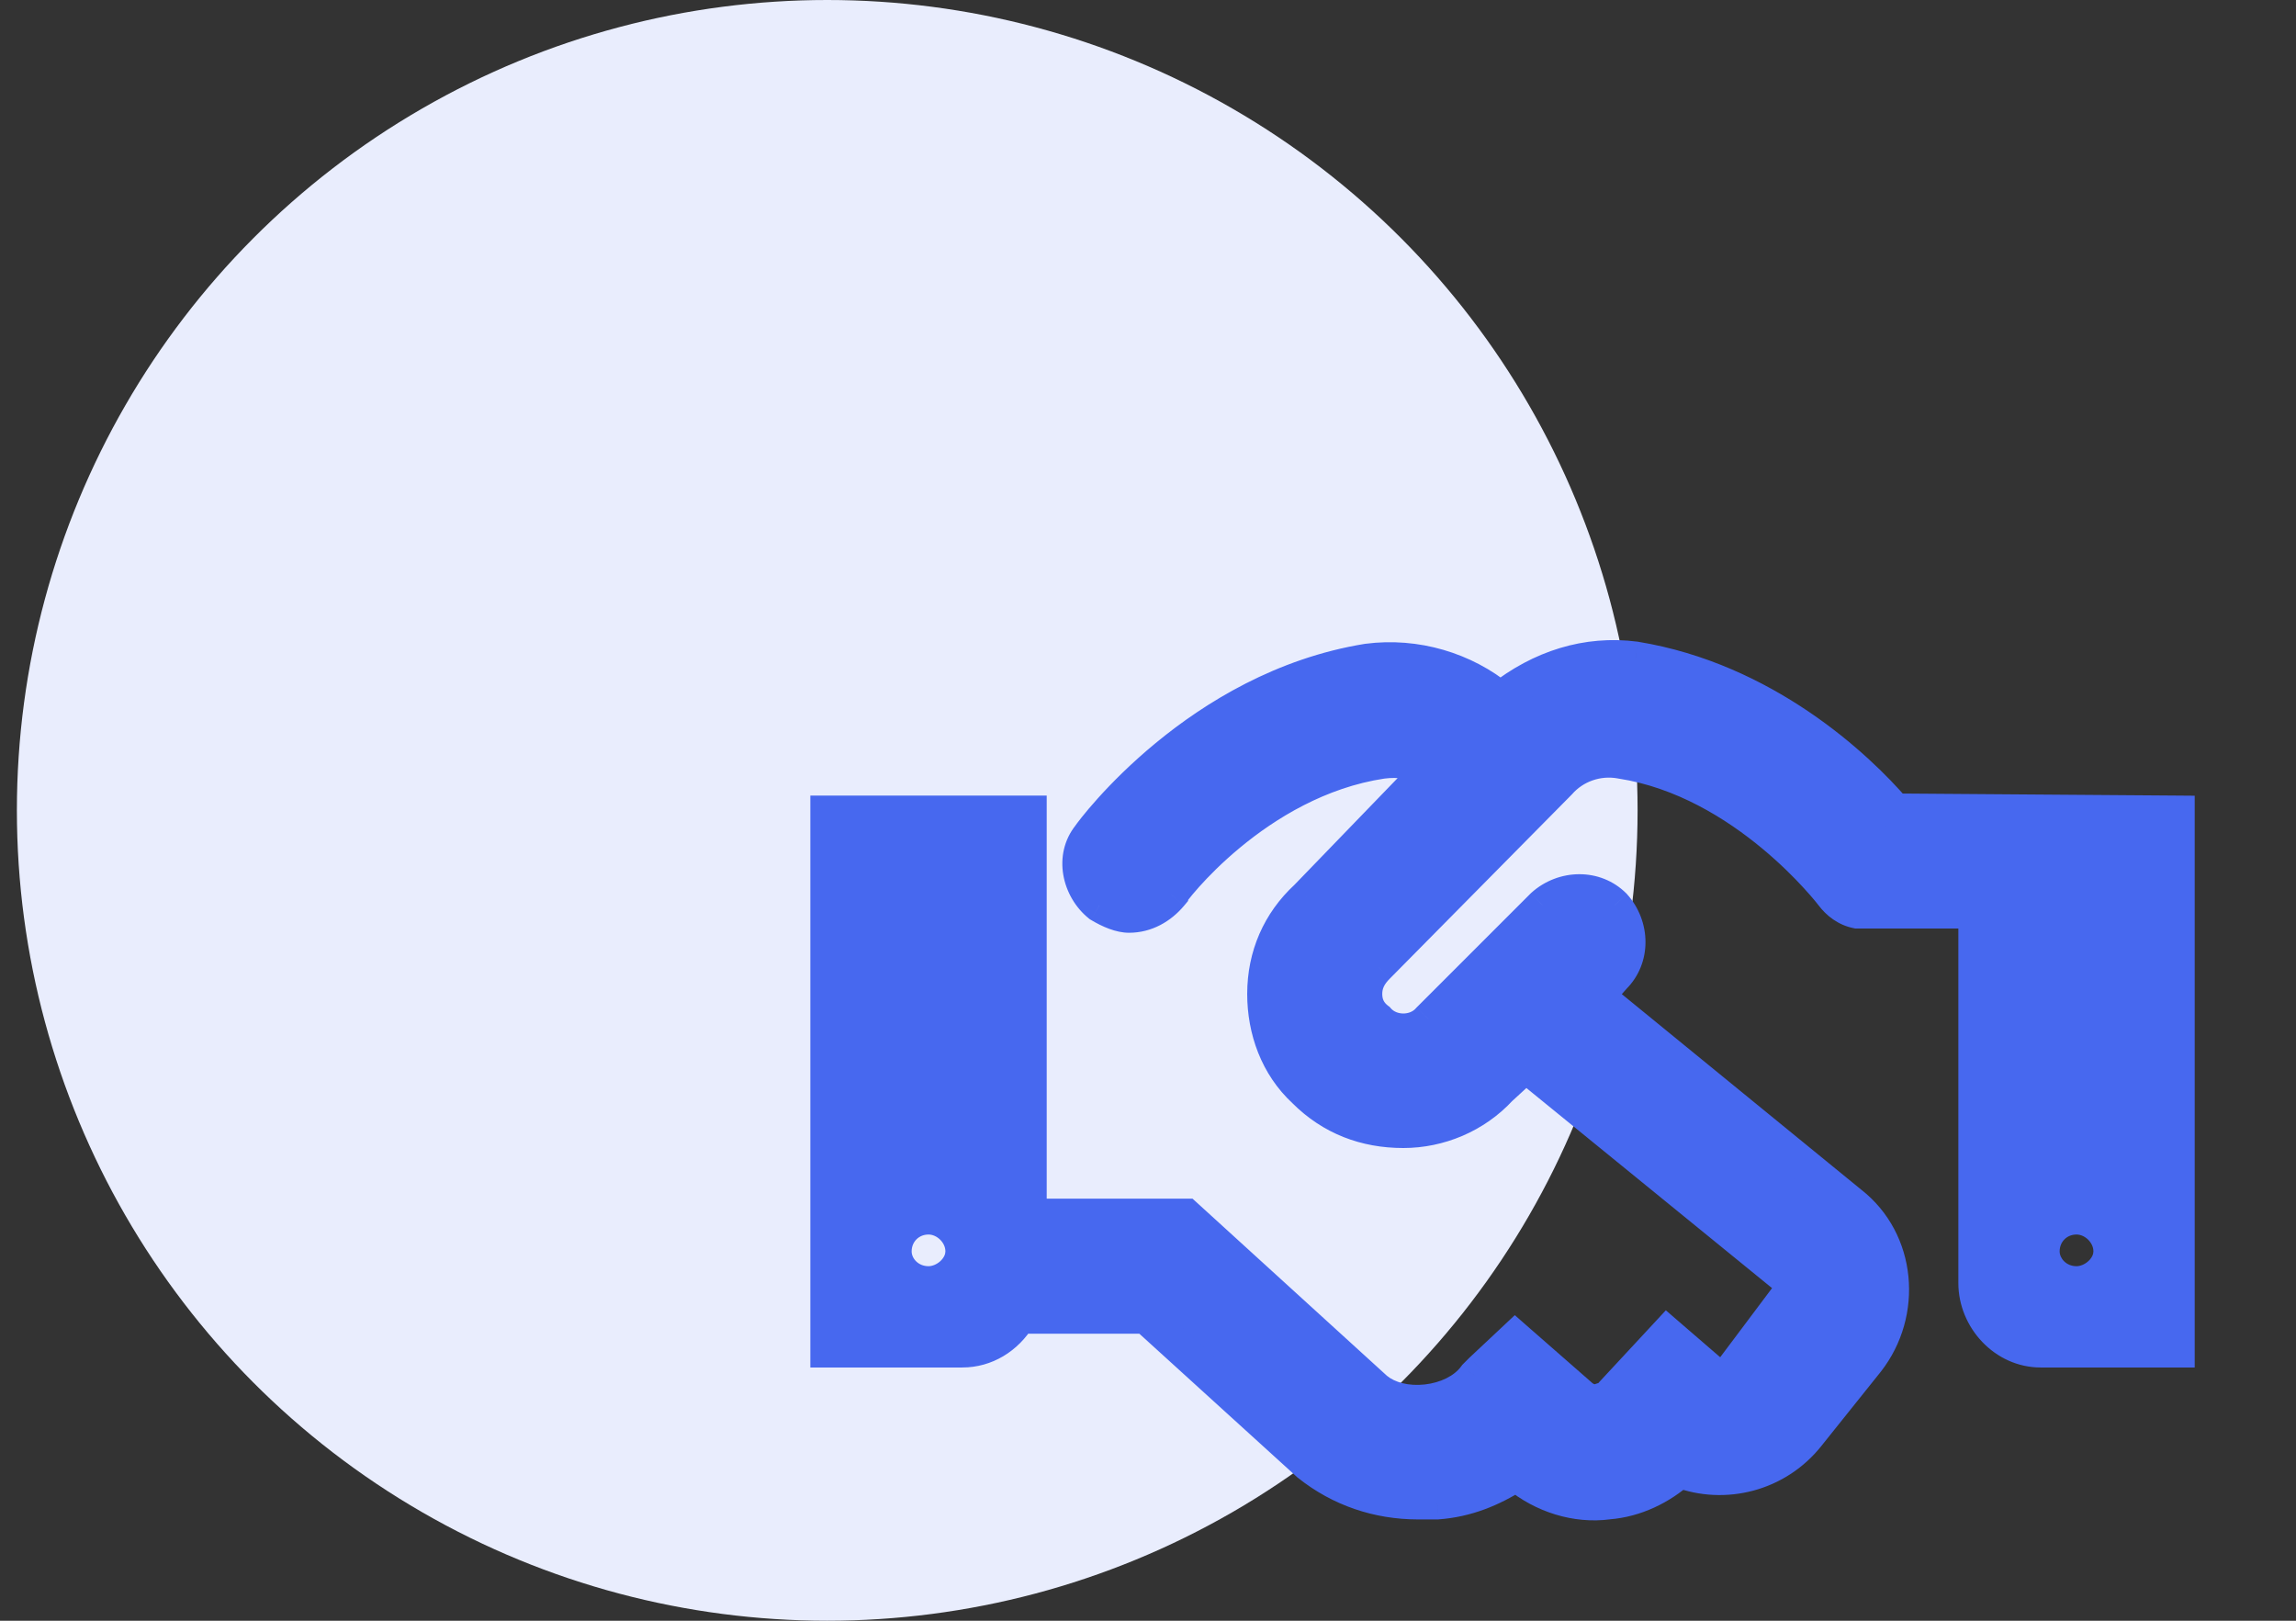
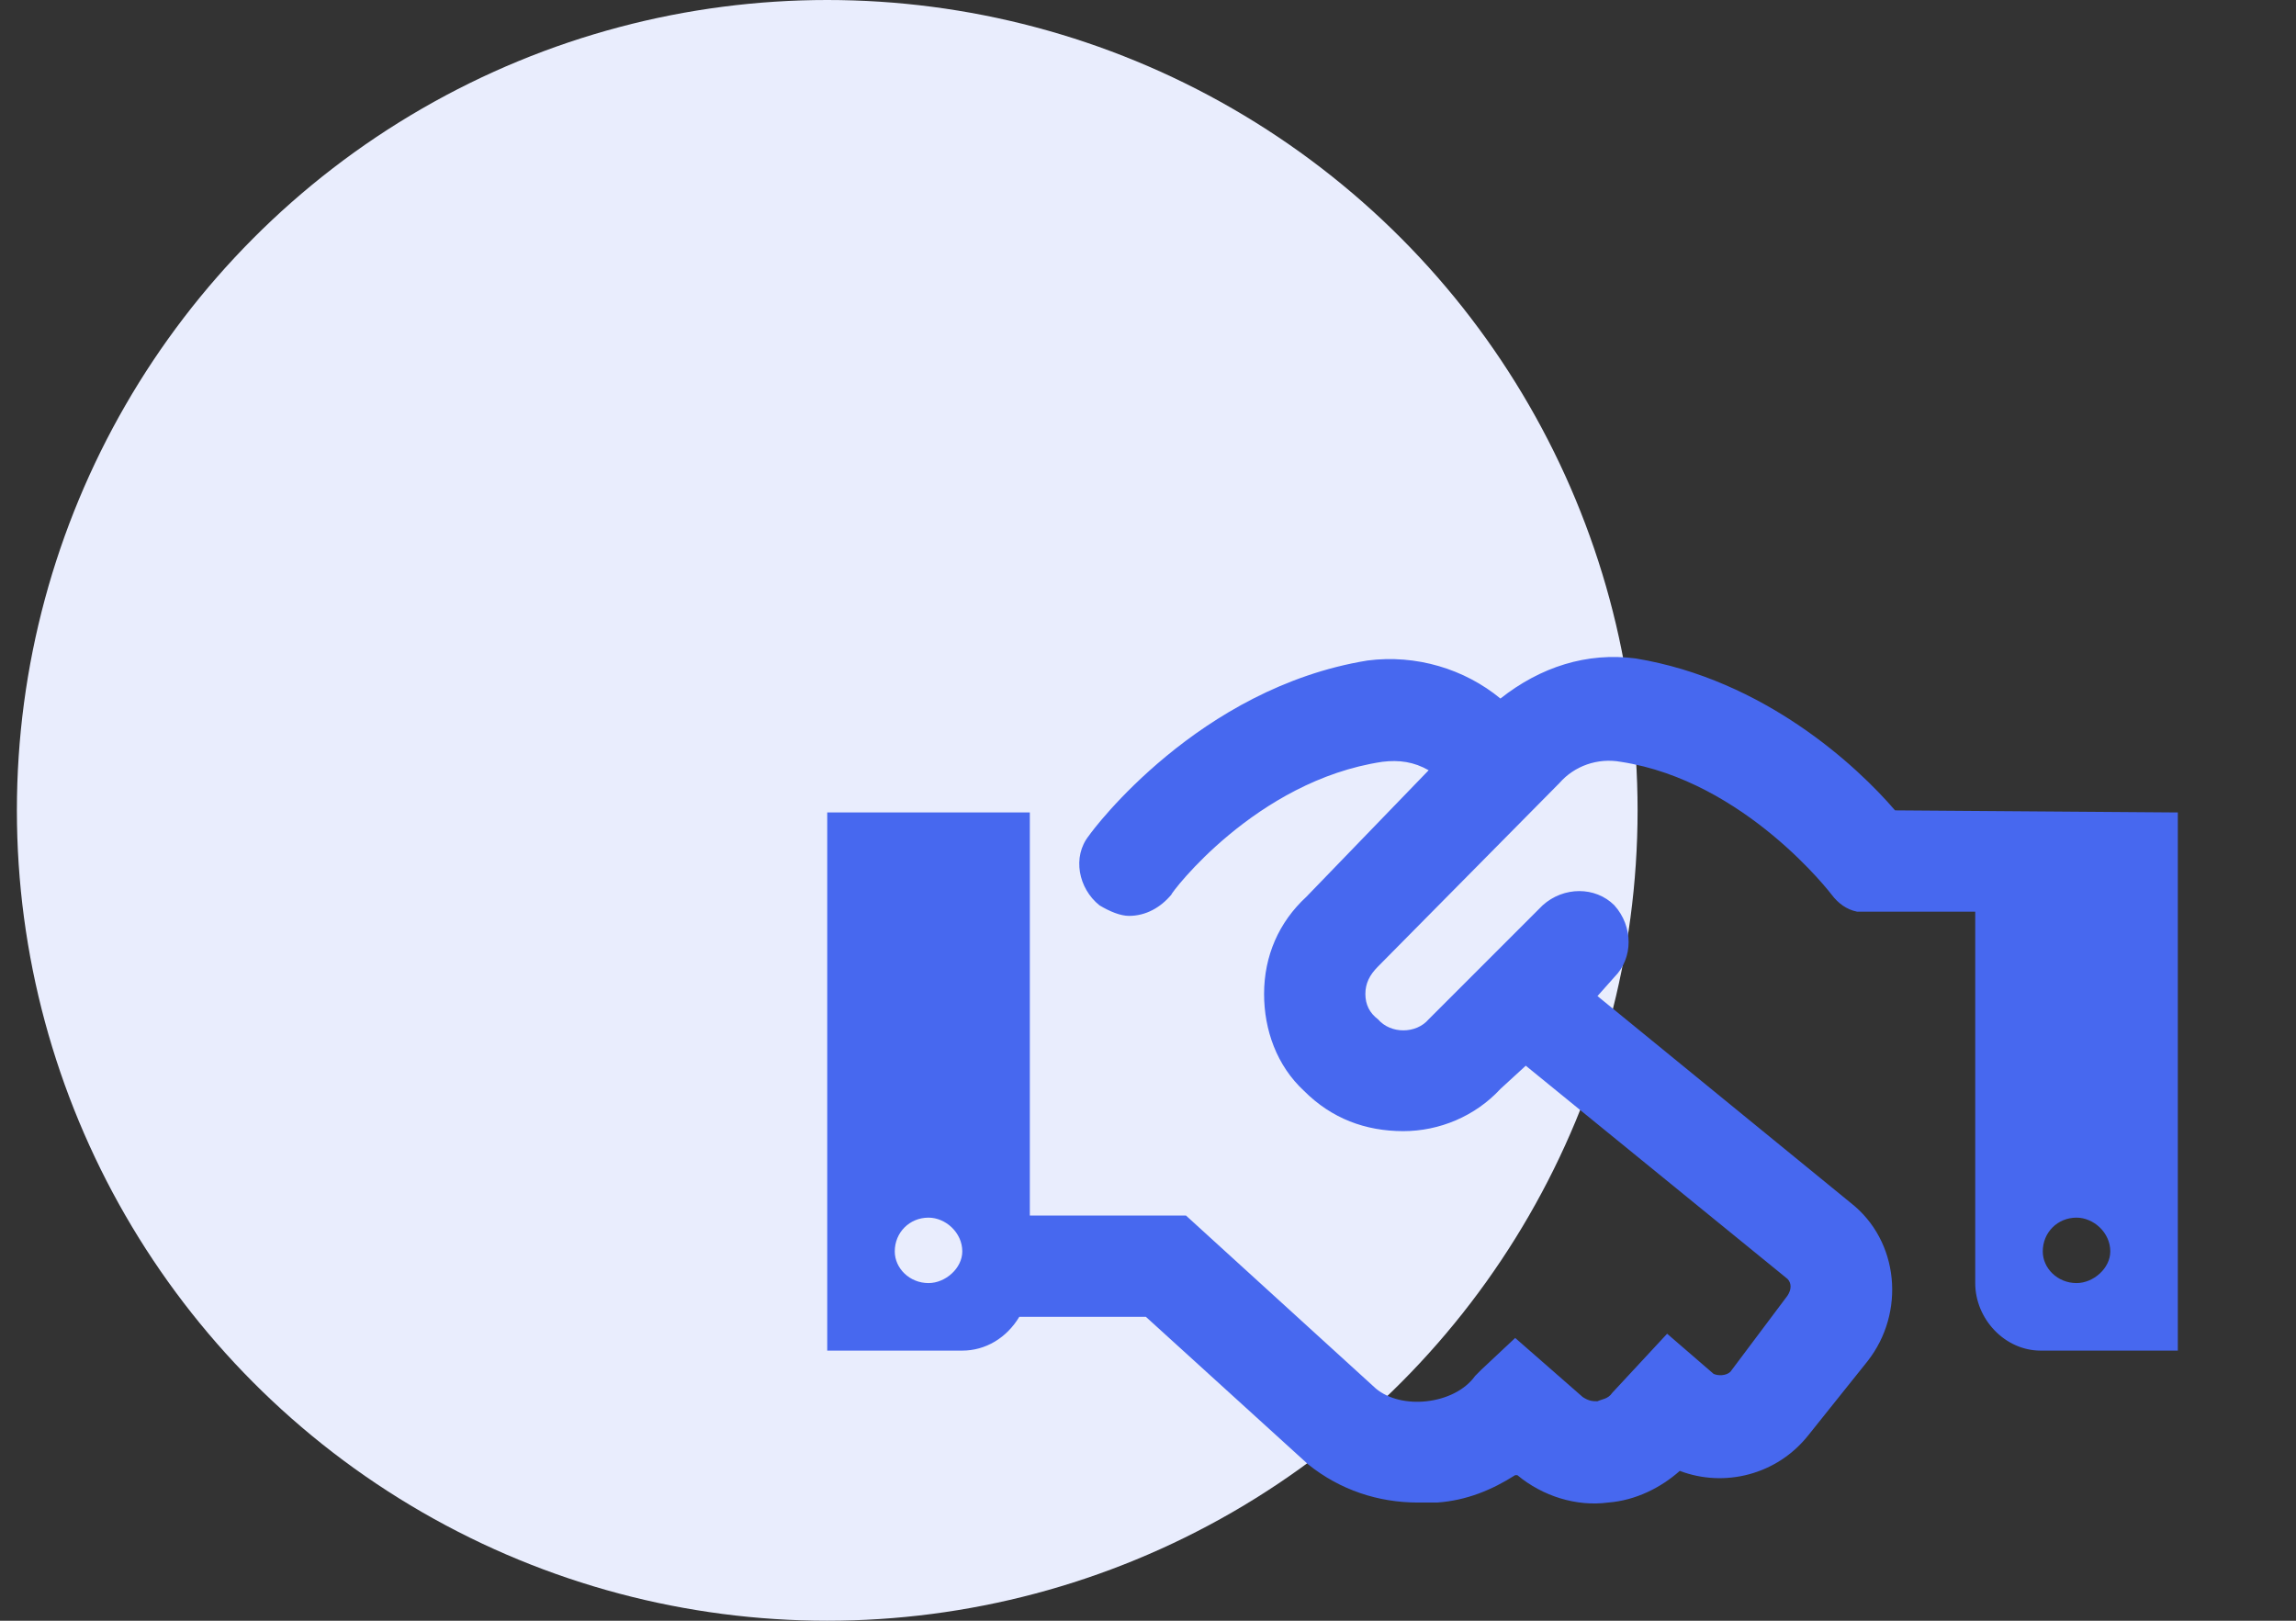
<svg xmlns="http://www.w3.org/2000/svg" width="68" height="48" viewBox="0 0 68 48" fill="none">
  <rect x="0" y="0" width="68" height="48" fill="#333333" stroke="none" />
  <circle cx="24.5" cy="24" r="24" fill="#E9EDFD" />
  <path d="M56.125 24L64.5 24.062V40H60.438C59.375 40 58.5 39.062 58.5 38V27H55C54.688 26.938 54.438 26.75 54.25 26.5C54.25 26.5 51.688 23.125 48 22.562C47.312 22.438 46.625 22.688 46.188 23.188L40.812 28.625C40.562 28.875 40.438 29.125 40.438 29.438C40.438 29.75 40.562 30 40.812 30.188C41.188 30.625 41.938 30.625 42.312 30.188L45.688 26.812C46.312 26.25 47.25 26.25 47.812 26.812C48.375 27.438 48.375 28.375 47.812 28.938L47.312 29.5L54.812 35.625C56.25 36.75 56.438 38.875 55.312 40.312L53.562 42.5C52.625 43.688 51.062 44.062 49.75 43.562C49.188 44.062 48.438 44.438 47.625 44.5C46.688 44.625 45.688 44.312 44.938 43.688H44.875C44.188 44.125 43.438 44.438 42.562 44.5C42.375 44.5 42.188 44.5 42 44.5C40.812 44.5 39.688 44.125 38.75 43.375L33.938 39H30.188C29.812 39.625 29.188 40 28.5 40H24.5V24.062H30.5V36H35.125L40.75 41.125C41.125 41.438 41.688 41.562 42.25 41.5C42.812 41.438 43.375 41.188 43.688 40.75L43.875 40.562L44.875 39.625L46.875 41.375C47.062 41.5 47.188 41.5 47.312 41.5C47.438 41.438 47.625 41.438 47.75 41.25L49.375 39.5L50.75 40.688C50.875 40.75 51.125 40.75 51.25 40.625L52.938 38.375C53.062 38.188 53.062 38 52.938 37.875L45.188 31.562L44.438 32.25C43.688 33.062 42.625 33.5 41.562 33.5C40.438 33.5 39.438 33.125 38.625 32.312C37.812 31.562 37.438 30.5 37.438 29.438C37.438 28.312 37.875 27.312 38.688 26.562L42.312 22.812C41.875 22.562 41.438 22.5 40.938 22.562C37.188 23.125 34.688 26.438 34.688 26.5C34.375 26.875 33.938 27.125 33.438 27.125C33.188 27.125 32.875 27 32.562 26.812C31.938 26.312 31.75 25.375 32.25 24.75C32.375 24.562 35.5 20.375 40.5 19.562C41.938 19.375 43.375 19.812 44.438 20.688C45.625 19.75 47 19.312 48.438 19.5C52.25 20.125 55 22.688 56.125 24ZM27.5 38C28 38 28.5 37.562 28.5 37.062C28.5 36.5 28 36.062 27.5 36.062C26.938 36.062 26.5 36.5 26.5 37.062C26.5 37.562 26.938 38 27.5 38ZM61.5 38C62 38 62.5 37.562 62.5 37.062C62.5 36.5 62 36.062 61.5 36.062C60.938 36.062 60.5 36.5 60.5 37.062C60.5 37.562 60.938 38 61.5 38Z" fill="#4768EF" />
-   <path d="M56.125 24L55.745 24.325L55.894 24.498L56.121 24.5L56.125 24ZM64.5 24.062H65V23.566L64.504 23.562L64.5 24.062ZM64.5 40V40.5H65V40H64.5ZM58.5 27H59V26.5H58.5V27ZM55 27L54.902 27.49L54.95 27.5H55V27ZM54.25 26.5L54.65 26.2L54.648 26.198L54.25 26.5ZM48 22.562L47.911 23.054L47.918 23.056L47.925 23.057L48 22.562ZM46.188 23.188L46.543 23.539L46.554 23.528L46.564 23.517L46.188 23.188ZM40.812 28.625L41.166 28.979L41.168 28.977L40.812 28.625ZM40.812 30.188L41.192 29.862L41.156 29.82L41.112 29.788L40.812 30.188ZM42.312 30.188L41.959 29.834L41.945 29.848L41.933 29.862L42.312 30.188ZM45.688 26.812L45.353 26.441L45.343 26.45L45.334 26.459L45.688 26.812ZM47.812 26.812L48.184 26.478L48.175 26.468L48.166 26.459L47.812 26.812ZM47.812 28.938L47.459 28.584L47.449 28.594L47.439 28.605L47.812 28.938ZM47.312 29.5L46.939 29.168L46.592 29.558L46.996 29.887L47.312 29.5ZM54.812 35.625L54.496 36.012L54.504 36.019L54.812 35.625ZM55.312 40.312L55.703 40.625L55.706 40.621L55.312 40.312ZM53.562 42.5L53.172 42.188L53.17 42.19L53.562 42.5ZM49.75 43.562L49.928 43.095L49.645 42.987L49.418 43.189L49.75 43.562ZM47.625 44.5L47.587 44.002L47.573 44.002L47.559 44.004L47.625 44.5ZM44.938 43.688L45.258 43.303L45.118 43.188H44.938V43.688ZM44.875 43.688V43.188H44.729L44.607 43.266L44.875 43.688ZM42.562 44.5V45H42.58L42.598 44.999L42.562 44.5ZM38.75 43.375L38.414 43.745L38.425 43.756L38.438 43.765L38.75 43.375ZM33.938 39L34.274 38.63L34.131 38.5H33.938V39ZM30.188 39V38.5H29.904L29.759 38.743L30.188 39ZM24.5 40H24V40.5H24.5V40ZM24.5 24.062V23.562H24V24.062H24.5ZM30.5 24.062H31V23.562H30.5V24.062ZM30.5 36H30V36.5H30.5V36ZM35.125 36L35.462 35.63L35.319 35.5H35.125V36ZM40.75 41.125L40.413 41.495L40.421 41.502L40.43 41.509L40.75 41.125ZM43.688 40.75L43.334 40.396L43.305 40.426L43.281 40.459L43.688 40.75ZM43.875 40.562L43.533 40.198L43.527 40.203L43.521 40.209L43.875 40.562ZM44.875 39.625L45.204 39.249L44.863 38.95L44.533 39.26L44.875 39.625ZM46.875 41.375L46.546 41.751L46.57 41.773L46.598 41.791L46.875 41.375ZM47.312 41.5V42H47.431L47.536 41.947L47.312 41.5ZM47.75 41.25L47.384 40.91L47.356 40.939L47.334 40.973L47.75 41.25ZM49.375 39.5L49.702 39.122L49.337 38.806L49.009 39.16L49.375 39.5ZM50.75 40.688L50.423 41.066L50.471 41.107L50.526 41.135L50.75 40.688ZM51.25 40.625L51.604 40.979L51.629 40.953L51.65 40.925L51.25 40.625ZM52.938 38.375L53.337 38.675L53.346 38.664L53.353 38.652L52.938 38.375ZM52.938 37.875L53.291 37.521L53.273 37.503L53.253 37.487L52.938 37.875ZM45.188 31.562L45.503 31.175L45.168 30.902L44.85 31.194L45.188 31.562ZM44.438 32.25L44.1 31.881L44.084 31.895L44.07 31.911L44.438 32.25ZM38.625 32.312L38.979 31.959L38.971 31.952L38.964 31.945L38.625 32.312ZM38.688 26.562L39.027 26.93L39.037 26.92L39.047 26.91L38.688 26.562ZM42.312 22.812L42.672 23.16L43.119 22.698L42.561 22.378L42.312 22.812ZM40.938 22.562L40.876 22.066L40.863 22.068L40.938 22.562ZM34.688 26.5L35.072 26.82L35.188 26.681V26.5H34.688ZM32.562 26.812L32.25 27.203L32.276 27.224L32.305 27.241L32.562 26.812ZM32.25 24.75L32.64 25.062L32.654 25.045L32.666 25.027L32.25 24.75ZM40.5 19.562L40.435 19.067L40.428 19.068L40.42 19.069L40.5 19.562ZM44.438 20.688L44.12 21.073L44.431 21.33L44.747 21.08L44.438 20.688ZM48.438 19.5L48.518 19.007L48.51 19.005L48.502 19.004L48.438 19.5ZM56.121 24.5L64.496 24.562L64.504 23.562L56.129 23.5L56.121 24.5ZM64 24.062V40H65V24.062H64ZM64.5 39.5H60.438V40.5H64.5V39.5ZM60.438 39.5C59.671 39.5 59 38.807 59 38H58C58 39.318 59.079 40.5 60.438 40.5V39.5ZM59 38V27H58V38H59ZM58.5 26.5H55V27.5H58.5V26.5ZM55.098 26.51C54.933 26.477 54.782 26.376 54.65 26.2L53.85 26.8C54.093 27.124 54.442 27.398 54.902 27.49L55.098 26.51ZM54.25 26.5C54.648 26.198 54.648 26.198 54.648 26.197C54.648 26.197 54.648 26.197 54.648 26.197C54.648 26.197 54.647 26.196 54.647 26.196C54.647 26.195 54.646 26.194 54.645 26.193C54.643 26.191 54.641 26.188 54.638 26.184C54.632 26.176 54.623 26.166 54.612 26.152C54.591 26.124 54.559 26.085 54.518 26.035C54.436 25.936 54.316 25.796 54.161 25.626C53.851 25.288 53.399 24.832 52.827 24.357C51.69 23.414 50.045 22.369 48.075 22.068L47.925 23.057C49.643 23.319 51.122 24.242 52.188 25.127C52.718 25.567 53.137 25.989 53.423 26.302C53.566 26.457 53.675 26.585 53.748 26.673C53.784 26.716 53.811 26.75 53.828 26.772C53.837 26.783 53.843 26.791 53.847 26.797C53.849 26.799 53.851 26.801 53.851 26.802C53.852 26.802 53.852 26.803 53.852 26.803C53.852 26.803 53.852 26.803 53.852 26.803C53.852 26.803 53.852 26.803 53.852 26.803C53.852 26.802 53.852 26.802 54.25 26.5ZM48.089 22.071C47.228 21.914 46.364 22.226 45.811 22.858L46.564 23.517C46.886 23.149 47.397 22.961 47.911 23.054L48.089 22.071ZM45.832 22.836L40.457 28.273L41.168 28.977L46.543 23.539L45.832 22.836ZM40.459 28.271C40.141 28.59 39.938 28.96 39.938 29.438H40.938C40.938 29.29 40.984 29.16 41.166 28.979L40.459 28.271ZM39.938 29.438C39.938 29.907 40.137 30.306 40.513 30.587L41.112 29.788C40.988 29.694 40.938 29.593 40.938 29.438H39.938ZM40.433 30.513C41.007 31.183 42.118 31.183 42.692 30.513L41.933 29.862C41.757 30.067 41.368 30.067 41.192 29.862L40.433 30.513ZM42.666 30.541L46.041 27.166L45.334 26.459L41.959 29.834L42.666 30.541ZM46.022 27.184C46.468 26.783 47.101 26.808 47.459 27.166L48.166 26.459C47.399 25.692 46.157 25.717 45.353 26.441L46.022 27.184ZM47.441 27.147C47.842 27.593 47.817 28.226 47.459 28.584L48.166 29.291C48.933 28.524 48.908 27.282 48.184 26.478L47.441 27.147ZM47.439 28.605L46.939 29.168L47.686 29.832L48.186 29.27L47.439 28.605ZM46.996 29.887L54.496 36.012L55.129 35.238L47.629 29.113L46.996 29.887ZM54.504 36.019C55.709 36.962 55.886 38.769 54.919 40.004L55.706 40.621C56.989 38.981 56.791 36.538 55.121 35.231L54.504 36.019ZM54.922 40L53.172 42.188L53.953 42.812L55.703 40.625L54.922 40ZM53.17 42.19C52.372 43.201 51.042 43.52 49.928 43.095L49.572 44.03C51.083 44.605 52.878 44.174 53.955 42.81L53.17 42.19ZM49.418 43.189C48.922 43.629 48.272 43.949 47.587 44.002L47.663 44.998C48.603 44.926 49.453 44.496 50.082 43.936L49.418 43.189ZM47.559 44.004C46.771 44.109 45.909 43.846 45.258 43.303L44.617 44.072C45.466 44.779 46.604 45.141 47.691 44.996L47.559 44.004ZM44.938 43.188H44.875V44.188H44.938V43.188ZM44.607 43.266C43.969 43.672 43.298 43.946 42.527 44.001L42.598 44.999C43.577 44.929 44.406 44.578 45.143 44.109L44.607 43.266ZM42.562 44C42.562 44 42.562 44 42.561 44C42.561 44 42.561 44 42.56 44C42.56 44 42.56 44 42.559 44C42.559 44 42.559 44 42.558 44C42.558 44 42.557 44 42.557 44C42.557 44 42.556 44 42.556 44C42.556 44 42.555 44 42.555 44C42.554 44 42.554 44 42.554 44C42.553 44 42.553 44 42.553 44C42.552 44 42.552 44 42.551 44C42.551 44 42.551 44 42.55 44C42.55 44 42.55 44 42.549 44C42.549 44 42.549 44 42.548 44C42.548 44 42.547 44 42.547 44C42.547 44 42.546 44 42.546 44C42.546 44 42.545 44 42.545 44C42.545 44 42.544 44 42.544 44C42.544 44 42.543 44 42.543 44C42.542 44 42.542 44 42.542 44C42.541 44 42.541 44 42.541 44C42.54 44 42.54 44 42.539 44C42.539 44 42.539 44 42.538 44C42.538 44 42.538 44 42.537 44C42.537 44 42.536 44 42.536 44C42.536 44 42.535 44 42.535 44C42.535 44 42.534 44 42.534 44C42.534 44 42.533 44 42.533 44C42.532 44 42.532 44 42.532 44C42.531 44 42.531 44 42.531 44C42.53 44 42.53 44 42.529 44C42.529 44 42.529 44 42.528 44C42.528 44 42.528 44 42.527 44C42.527 44 42.527 44 42.526 44C42.526 44 42.526 44 42.525 44C42.525 44 42.524 44 42.524 44C42.524 44 42.523 44 42.523 44C42.523 44 42.522 44 42.522 44C42.522 44 42.521 44 42.521 44C42.52 44 42.52 44 42.52 44C42.519 44 42.519 44 42.519 44C42.518 44 42.518 44 42.517 44C42.517 44 42.517 44 42.516 44C42.516 44 42.516 44 42.515 44C42.515 44 42.514 44 42.514 44C42.514 44 42.513 44 42.513 44C42.513 44 42.512 44 42.512 44C42.512 44 42.511 44 42.511 44C42.511 44 42.51 44 42.51 44C42.509 44 42.509 44 42.509 44C42.508 44 42.508 44 42.508 44C42.507 44 42.507 44 42.507 44C42.506 44 42.506 44 42.505 44C42.505 44 42.505 44 42.504 44C42.504 44 42.504 44 42.503 44C42.503 44 42.502 44 42.502 44C42.502 44 42.501 44 42.501 44C42.501 44 42.5 44 42.5 44C42.499 44 42.499 44 42.499 44C42.498 44 42.498 44 42.498 44C42.497 44 42.497 44 42.497 44C42.496 44 42.496 44 42.495 44C42.495 44 42.495 44 42.494 44C42.494 44 42.494 44 42.493 44C42.493 44 42.493 44 42.492 44C42.492 44 42.492 44 42.491 44C42.491 44 42.49 44 42.49 44C42.49 44 42.489 44 42.489 44C42.489 44 42.488 44 42.488 44C42.487 44 42.487 44 42.487 44C42.486 44 42.486 44 42.486 44C42.485 44 42.485 44 42.484 44C42.484 44 42.484 44 42.483 44C42.483 44 42.483 44 42.482 44C42.482 44 42.482 44 42.481 44C42.481 44 42.48 44 42.48 44C42.48 44 42.479 44 42.479 44C42.479 44 42.478 44 42.478 44C42.477 44 42.477 44 42.477 44C42.476 44 42.476 44 42.476 44C42.475 44 42.475 44 42.475 44C42.474 44 42.474 44 42.474 44C42.473 44 42.473 44 42.472 44C42.472 44 42.472 44 42.471 44C42.471 44 42.471 44 42.47 44C42.47 44 42.469 44 42.469 44C42.469 44 42.468 44 42.468 44C42.468 44 42.467 44 42.467 44C42.467 44 42.466 44 42.466 44C42.465 44 42.465 44 42.465 44C42.464 44 42.464 44 42.464 44C42.463 44 42.463 44 42.462 44C42.462 44 42.462 44 42.461 44C42.461 44 42.461 44 42.46 44C42.46 44 42.46 44 42.459 44C42.459 44 42.459 44 42.458 44C42.458 44 42.457 44 42.457 44C42.457 44 42.456 44 42.456 44C42.456 44 42.455 44 42.455 44C42.455 44 42.454 44 42.454 44C42.453 44 42.453 44 42.453 44C42.452 44 42.452 44 42.452 44C42.451 44 42.451 44 42.45 44C42.45 44 42.45 44 42.449 44C42.449 44 42.449 44 42.448 44C42.448 44 42.447 44 42.447 44C42.447 44 42.446 44 42.446 44C42.446 44 42.445 44 42.445 44C42.445 44 42.444 44 42.444 44C42.444 44 42.443 44 42.443 44C42.442 44 42.442 44 42.442 44C42.441 44 42.441 44 42.441 44C42.44 44 42.44 44 42.44 44C42.439 44 42.439 44 42.438 44C42.438 44 42.438 44 42.437 44C42.437 44 42.437 44 42.436 44C42.436 44 42.435 44 42.435 44C42.435 44 42.434 44 42.434 44C42.434 44 42.433 44 42.433 44C42.432 44 42.432 44 42.432 44C42.431 44 42.431 44 42.431 44C42.43 44 42.43 44 42.43 44C42.429 44 42.429 44 42.428 44C42.428 44 42.428 44 42.427 44C42.427 44 42.427 44 42.426 44C42.426 44 42.425 44 42.425 44C42.425 44 42.424 44 42.424 44C42.424 44 42.423 44 42.423 44C42.423 44 42.422 44 42.422 44C42.422 44 42.421 44 42.421 44C42.42 44 42.42 44 42.42 44C42.419 44 42.419 44 42.419 44C42.418 44 42.418 44 42.417 44C42.417 44 42.417 44 42.416 44C42.416 44 42.416 44 42.415 44C42.415 44 42.415 44 42.414 44C42.414 44 42.413 44 42.413 44C42.413 44 42.412 44 42.412 44C42.412 44 42.411 44 42.411 44C42.41 44 42.41 44 42.41 44C42.409 44 42.409 44 42.409 44C42.408 44 42.408 44 42.408 44C42.407 44 42.407 44 42.407 44C42.406 44 42.406 44 42.405 44C42.405 44 42.405 44 42.404 44C42.404 44 42.404 44 42.403 44C42.403 44 42.403 44 42.402 44C42.402 44 42.401 44 42.401 44C42.401 44 42.4 44 42.4 44C42.4 44 42.399 44 42.399 44C42.398 44 42.398 44 42.398 44C42.397 44 42.397 44 42.397 44C42.396 44 42.396 44 42.395 44C42.395 44 42.395 44 42.394 44C42.394 44 42.394 44 42.393 44C42.393 44 42.393 44 42.392 44C42.392 44 42.392 44 42.391 44C42.391 44 42.39 44 42.39 44C42.39 44 42.389 44 42.389 44C42.389 44 42.388 44 42.388 44C42.388 44 42.387 44 42.387 44C42.386 44 42.386 44 42.386 44C42.385 44 42.385 44 42.385 44C42.384 44 42.384 44 42.383 44C42.383 44 42.383 44 42.382 44C42.382 44 42.382 44 42.381 44C42.381 44 42.38 44 42.38 44C42.38 44 42.379 44 42.379 44C42.379 44 42.378 44 42.378 44C42.378 44 42.377 44 42.377 44C42.377 44 42.376 44 42.376 44C42.375 44 42.375 44 42.375 44C42.374 44 42.374 44 42.373 44C42.373 44 42.373 44 42.372 44C42.372 44 42.372 44 42.371 44C42.371 44 42.371 44 42.37 44C42.37 44 42.37 44 42.369 44C42.369 44 42.368 44 42.368 44C42.368 44 42.367 44 42.367 44C42.367 44 42.366 44 42.366 44C42.365 44 42.365 44 42.365 44C42.364 44 42.364 44 42.364 44C42.363 44 42.363 44 42.362 44C42.362 44 42.362 44 42.361 44C42.361 44 42.361 44 42.36 44C42.36 44 42.36 44 42.359 44C42.359 44 42.358 44 42.358 44C42.358 44 42.357 44 42.357 44C42.357 44 42.356 44 42.356 44C42.356 44 42.355 44 42.355 44C42.355 44 42.354 44 42.354 44C42.353 44 42.353 44 42.353 44C42.352 44 42.352 44 42.352 44C42.351 44 42.351 44 42.35 44C42.35 44 42.35 44 42.349 44C42.349 44 42.349 44 42.348 44C42.348 44 42.347 44 42.347 44C42.347 44 42.346 44 42.346 44C42.346 44 42.345 44 42.345 44C42.345 44 42.344 44 42.344 44C42.343 44 42.343 44 42.343 44C42.342 44 42.342 44 42.342 44C42.341 44 42.341 44 42.341 44C42.34 44 42.34 44 42.34 44C42.339 44 42.339 44 42.338 44C42.338 44 42.338 44 42.337 44C42.337 44 42.337 44 42.336 44C42.336 44 42.335 44 42.335 44C42.335 44 42.334 44 42.334 44C42.334 44 42.333 44 42.333 44C42.333 44 42.332 44 42.332 44C42.331 44 42.331 44 42.331 44C42.33 44 42.33 44 42.33 44C42.329 44 42.329 44 42.328 44C42.328 44 42.328 44 42.327 44C42.327 44 42.327 44 42.326 44C42.326 44 42.326 44 42.325 44C42.325 44 42.325 44 42.324 44C42.324 44 42.323 44 42.323 44C42.323 44 42.322 44 42.322 44C42.322 44 42.321 44 42.321 44C42.32 44 42.32 44 42.32 44C42.319 44 42.319 44 42.319 44C42.318 44 42.318 44 42.318 44C42.317 44 42.317 44 42.316 44C42.316 44 42.316 44 42.315 44C42.315 44 42.315 44 42.314 44C42.314 44 42.313 44 42.313 44C42.313 44 42.312 44 42.312 44C42.312 44 42.311 44 42.311 44C42.31 44 42.31 44 42.31 44C42.309 44 42.309 44 42.309 44C42.308 44 42.308 44 42.308 44C42.307 44 42.307 44 42.306 44C42.306 44 42.306 44 42.305 44C42.305 44 42.305 44 42.304 44C42.304 44 42.304 44 42.303 44C42.303 44 42.303 44 42.302 44C42.302 44 42.301 44 42.301 44C42.301 44 42.3 44 42.3 44C42.3 44 42.299 44 42.299 44C42.298 44 42.298 44 42.298 44C42.297 44 42.297 44 42.297 44C42.296 44 42.296 44 42.295 44C42.295 44 42.295 44 42.294 44C42.294 44 42.294 44 42.293 44C42.293 44 42.293 44 42.292 44C42.292 44 42.291 44 42.291 44C42.291 44 42.29 44 42.29 44C42.29 44 42.289 44 42.289 44C42.289 44 42.288 44 42.288 44C42.288 44 42.287 44 42.287 44C42.286 44 42.286 44 42.286 44C42.285 44 42.285 44 42.285 44C42.284 44 42.284 44 42.283 44C42.283 44 42.283 44 42.282 44C42.282 44 42.282 44 42.281 44C42.281 44 42.281 44 42.28 44C42.28 44 42.279 44 42.279 44C42.279 44 42.278 44 42.278 44C42.278 44 42.277 44 42.277 44C42.276 44 42.276 44 42.276 44C42.275 44 42.275 44 42.275 44C42.274 44 42.274 44 42.274 44C42.273 44 42.273 44 42.273 44C42.272 44 42.272 44 42.271 44C42.271 44 42.271 44 42.27 44C42.27 44 42.27 44 42.269 44C42.269 44 42.268 44 42.268 44C42.268 44 42.267 44 42.267 44C42.267 44 42.266 44 42.266 44C42.266 44 42.265 44 42.265 44C42.264 44 42.264 44 42.264 44C42.263 44 42.263 44 42.263 44C42.262 44 42.262 44 42.261 44C42.261 44 42.261 44 42.26 44C42.26 44 42.26 44 42.259 44C42.259 44 42.258 44 42.258 44C42.258 44 42.257 44 42.257 44C42.257 44 42.256 44 42.256 44C42.256 44 42.255 44 42.255 44C42.255 44 42.254 44 42.254 44C42.253 44 42.253 44 42.253 44C42.252 44 42.252 44 42.252 44C42.251 44 42.251 44 42.251 44C42.25 44 42.25 44 42.249 44C42.249 44 42.249 44 42.248 44C42.248 44 42.248 44 42.247 44C42.247 44 42.246 44 42.246 44C42.246 44 42.245 44 42.245 44C42.245 44 42.244 44 42.244 44C42.243 44 42.243 44 42.243 44C42.242 44 42.242 44 42.242 44C42.241 44 42.241 44 42.241 44C42.24 44 42.24 44 42.239 44C42.239 44 42.239 44 42.238 44C42.238 44 42.238 44 42.237 44C42.237 44 42.237 44 42.236 44C42.236 44 42.236 44 42.235 44C42.235 44 42.234 44 42.234 44C42.234 44 42.233 44 42.233 44C42.233 44 42.232 44 42.232 44C42.231 44 42.231 44 42.231 44C42.23 44 42.23 44 42.23 44C42.229 44 42.229 44 42.228 44C42.228 44 42.228 44 42.227 44C42.227 44 42.227 44 42.226 44C42.226 44 42.226 44 42.225 44C42.225 44 42.224 44 42.224 44C42.224 44 42.223 44 42.223 44C42.223 44 42.222 44 42.222 44C42.222 44 42.221 44 42.221 44C42.221 44 42.22 44 42.22 44C42.219 44 42.219 44 42.219 44C42.218 44 42.218 44 42.218 44C42.217 44 42.217 44 42.216 44C42.216 44 42.216 44 42.215 44C42.215 44 42.215 44 42.214 44C42.214 44 42.214 44 42.213 44C42.213 44 42.212 44 42.212 44C42.212 44 42.211 44 42.211 44C42.211 44 42.21 44 42.21 44C42.209 44 42.209 44 42.209 44C42.208 44 42.208 44 42.208 44C42.207 44 42.207 44 42.206 44C42.206 44 42.206 44 42.205 44C42.205 44 42.205 44 42.204 44C42.204 44 42.204 44 42.203 44C42.203 44 42.203 44 42.202 44C42.202 44 42.201 44 42.201 44C42.201 44 42.2 44 42.2 44C42.2 44 42.199 44 42.199 44C42.199 44 42.198 44 42.198 44C42.197 44 42.197 44 42.197 44C42.196 44 42.196 44 42.196 44C42.195 44 42.195 44 42.194 44C42.194 44 42.194 44 42.193 44C42.193 44 42.193 44 42.192 44C42.192 44 42.191 44 42.191 44C42.191 44 42.19 44 42.19 44C42.19 44 42.189 44 42.189 44C42.189 44 42.188 44 42.188 44C42.188 44 42.187 44 42.187 44C42.186 44 42.186 44 42.186 44C42.185 44 42.185 44 42.185 44C42.184 44 42.184 44 42.184 44C42.183 44 42.183 44 42.182 44C42.182 44 42.182 44 42.181 44C42.181 44 42.181 44 42.18 44C42.18 44 42.179 44 42.179 44C42.179 44 42.178 44 42.178 44C42.178 44 42.177 44 42.177 44C42.176 44 42.176 44 42.176 44C42.175 44 42.175 44 42.175 44C42.174 44 42.174 44 42.174 44C42.173 44 42.173 44 42.172 44C42.172 44 42.172 44 42.171 44C42.171 44 42.171 44 42.17 44C42.17 44 42.17 44 42.169 44C42.169 44 42.169 44 42.168 44C42.168 44 42.167 44 42.167 44C42.167 44 42.166 44 42.166 44C42.166 44 42.165 44 42.165 44C42.164 44 42.164 44 42.164 44C42.163 44 42.163 44 42.163 44C42.162 44 42.162 44 42.161 44C42.161 44 42.161 44 42.16 44C42.16 44 42.16 44 42.159 44C42.159 44 42.159 44 42.158 44C42.158 44 42.157 44 42.157 44C42.157 44 42.156 44 42.156 44C42.156 44 42.155 44 42.155 44C42.154 44 42.154 44 42.154 44C42.153 44 42.153 44 42.153 44C42.152 44 42.152 44 42.152 44C42.151 44 42.151 44 42.151 44C42.15 44 42.15 44 42.149 44C42.149 44 42.149 44 42.148 44C42.148 44 42.148 44 42.147 44C42.147 44 42.147 44 42.146 44C42.146 44 42.145 44 42.145 44C42.145 44 42.144 44 42.144 44C42.144 44 42.143 44 42.143 44C42.142 44 42.142 44 42.142 44C42.141 44 42.141 44 42.141 44C42.14 44 42.14 44 42.139 44C42.139 44 42.139 44 42.138 44C42.138 44 42.138 44 42.137 44C42.137 44 42.137 44 42.136 44C42.136 44 42.136 44 42.135 44C42.135 44 42.134 44 42.134 44C42.134 44 42.133 44 42.133 44C42.133 44 42.132 44 42.132 44C42.132 44 42.131 44 42.131 44C42.13 44 42.13 44 42.13 44C42.129 44 42.129 44 42.129 44C42.128 44 42.128 44 42.127 44C42.127 44 42.127 44 42.126 44C42.126 44 42.126 44 42.125 44C42.125 44 42.124 44 42.124 44C42.124 44 42.123 44 42.123 44C42.123 44 42.122 44 42.122 44C42.122 44 42.121 44 42.121 44C42.12 44 42.12 44 42.12 44C42.119 44 42.119 44 42.119 44C42.118 44 42.118 44 42.118 44C42.117 44 42.117 44 42.117 44C42.116 44 42.116 44 42.115 44C42.115 44 42.115 44 42.114 44C42.114 44 42.114 44 42.113 44C42.113 44 42.112 44 42.112 44C42.112 44 42.111 44 42.111 44C42.111 44 42.11 44 42.11 44C42.109 44 42.109 44 42.109 44C42.108 44 42.108 44 42.108 44C42.107 44 42.107 44 42.107 44C42.106 44 42.106 44 42.105 44C42.105 44 42.105 44 42.104 44C42.104 44 42.104 44 42.103 44C42.103 44 42.102 44 42.102 44C42.102 44 42.101 44 42.101 44C42.101 44 42.1 44 42.1 44C42.1 44 42.099 44 42.099 44C42.099 44 42.098 44 42.098 44C42.097 44 42.097 44 42.097 44C42.096 44 42.096 44 42.096 44C42.095 44 42.095 44 42.094 44C42.094 44 42.094 44 42.093 44C42.093 44 42.093 44 42.092 44C42.092 44 42.092 44 42.091 44C42.091 44 42.09 44 42.09 44C42.09 44 42.089 44 42.089 44C42.089 44 42.088 44 42.088 44C42.087 44 42.087 44 42.087 44C42.086 44 42.086 44 42.086 44C42.085 44 42.085 44 42.085 44C42.084 44 42.084 44 42.084 44C42.083 44 42.083 44 42.082 44C42.082 44 42.082 44 42.081 44C42.081 44 42.081 44 42.08 44C42.08 44 42.08 44 42.079 44C42.079 44 42.078 44 42.078 44C42.078 44 42.077 44 42.077 44C42.077 44 42.076 44 42.076 44C42.075 44 42.075 44 42.075 44C42.074 44 42.074 44 42.074 44C42.073 44 42.073 44 42.072 44C42.072 44 42.072 44 42.071 44C42.071 44 42.071 44 42.07 44C42.07 44 42.07 44 42.069 44C42.069 44 42.069 44 42.068 44C42.068 44 42.067 44 42.067 44C42.067 44 42.066 44 42.066 44C42.066 44 42.065 44 42.065 44C42.065 44 42.064 44 42.064 44C42.063 44 42.063 44 42.063 44C42.062 44 42.062 44 42.062 44C42.061 44 42.061 44 42.06 44C42.06 44 42.06 44 42.059 44C42.059 44 42.059 44 42.058 44C42.058 44 42.057 44 42.057 44C42.057 44 42.056 44 42.056 44C42.056 44 42.055 44 42.055 44C42.055 44 42.054 44 42.054 44C42.053 44 42.053 44 42.053 44C42.052 44 42.052 44 42.052 44C42.051 44 42.051 44 42.05 44C42.05 44 42.05 44 42.049 44C42.049 44 42.049 44 42.048 44C42.048 44 42.048 44 42.047 44C42.047 44 42.047 44 42.046 44C42.046 44 42.045 44 42.045 44C42.045 44 42.044 44 42.044 44C42.044 44 42.043 44 42.043 44C42.042 44 42.042 44 42.042 44C42.041 44 42.041 44 42.041 44C42.04 44 42.04 44 42.04 44C42.039 44 42.039 44 42.038 44C42.038 44 42.038 44 42.037 44C42.037 44 42.037 44 42.036 44C42.036 44 42.035 44 42.035 44C42.035 44 42.034 44 42.034 44C42.034 44 42.033 44 42.033 44C42.033 44 42.032 44 42.032 44C42.032 44 42.031 44 42.031 44C42.03 44 42.03 44 42.03 44C42.029 44 42.029 44 42.029 44C42.028 44 42.028 44 42.028 44C42.027 44 42.027 44 42.026 44C42.026 44 42.026 44 42.025 44C42.025 44 42.025 44 42.024 44C42.024 44 42.023 44 42.023 44C42.023 44 42.022 44 42.022 44C42.022 44 42.021 44 42.021 44C42.02 44 42.02 44 42.02 44C42.019 44 42.019 44 42.019 44C42.018 44 42.018 44 42.018 44C42.017 44 42.017 44 42.017 44C42.016 44 42.016 44 42.015 44C42.015 44 42.015 44 42.014 44C42.014 44 42.014 44 42.013 44C42.013 44 42.013 44 42.012 44C42.012 44 42.011 44 42.011 44C42.011 44 42.01 44 42.01 44C42.01 44 42.009 44 42.009 44C42.008 44 42.008 44 42.008 44C42.007 44 42.007 44 42.007 44C42.006 44 42.006 44 42.005 44C42.005 44 42.005 44 42.004 44C42.004 44 42.004 44 42.003 44C42.003 44 42.003 44 42.002 44C42.002 44 42.002 44 42.001 44C42.001 44 42 44 42 44V45C42 45 42.001 45 42.001 45C42.002 45 42.002 45 42.002 45C42.003 45 42.003 45 42.003 45C42.004 45 42.004 45 42.004 45C42.005 45 42.005 45 42.005 45C42.006 45 42.006 45 42.007 45C42.007 45 42.007 45 42.008 45C42.008 45 42.008 45 42.009 45C42.009 45 42.01 45 42.01 45C42.01 45 42.011 45 42.011 45C42.011 45 42.012 45 42.012 45C42.013 45 42.013 45 42.013 45C42.014 45 42.014 45 42.014 45C42.015 45 42.015 45 42.015 45C42.016 45 42.016 45 42.017 45C42.017 45 42.017 45 42.018 45C42.018 45 42.018 45 42.019 45C42.019 45 42.019 45 42.02 45C42.02 45 42.02 45 42.021 45C42.021 45 42.022 45 42.022 45C42.022 45 42.023 45 42.023 45C42.023 45 42.024 45 42.024 45C42.025 45 42.025 45 42.025 45C42.026 45 42.026 45 42.026 45C42.027 45 42.027 45 42.028 45C42.028 45 42.028 45 42.029 45C42.029 45 42.029 45 42.03 45C42.03 45 42.03 45 42.031 45C42.031 45 42.032 45 42.032 45C42.032 45 42.033 45 42.033 45C42.033 45 42.034 45 42.034 45C42.034 45 42.035 45 42.035 45C42.035 45 42.036 45 42.036 45C42.037 45 42.037 45 42.037 45C42.038 45 42.038 45 42.038 45C42.039 45 42.039 45 42.04 45C42.04 45 42.04 45 42.041 45C42.041 45 42.041 45 42.042 45C42.042 45 42.042 45 42.043 45C42.043 45 42.044 45 42.044 45C42.044 45 42.045 45 42.045 45C42.045 45 42.046 45 42.046 45C42.047 45 42.047 45 42.047 45C42.048 45 42.048 45 42.048 45C42.049 45 42.049 45 42.049 45C42.05 45 42.05 45 42.05 45C42.051 45 42.051 45 42.052 45C42.052 45 42.052 45 42.053 45C42.053 45 42.053 45 42.054 45C42.054 45 42.055 45 42.055 45C42.055 45 42.056 45 42.056 45C42.056 45 42.057 45 42.057 45C42.057 45 42.058 45 42.058 45C42.059 45 42.059 45 42.059 45C42.06 45 42.06 45 42.06 45C42.061 45 42.061 45 42.062 45C42.062 45 42.062 45 42.063 45C42.063 45 42.063 45 42.064 45C42.064 45 42.065 45 42.065 45C42.065 45 42.066 45 42.066 45C42.066 45 42.067 45 42.067 45C42.067 45 42.068 45 42.068 45C42.069 45 42.069 45 42.069 45C42.07 45 42.07 45 42.07 45C42.071 45 42.071 45 42.071 45C42.072 45 42.072 45 42.072 45C42.073 45 42.073 45 42.074 45C42.074 45 42.074 45 42.075 45C42.075 45 42.075 45 42.076 45C42.076 45 42.077 45 42.077 45C42.077 45 42.078 45 42.078 45C42.078 45 42.079 45 42.079 45C42.08 45 42.08 45 42.08 45C42.081 45 42.081 45 42.081 45C42.082 45 42.082 45 42.082 45C42.083 45 42.083 45 42.084 45C42.084 45 42.084 45 42.085 45C42.085 45 42.085 45 42.086 45C42.086 45 42.086 45 42.087 45C42.087 45 42.087 45 42.088 45C42.088 45 42.089 45 42.089 45C42.089 45 42.09 45 42.09 45C42.09 45 42.091 45 42.091 45C42.092 45 42.092 45 42.092 45C42.093 45 42.093 45 42.093 45C42.094 45 42.094 45 42.094 45C42.095 45 42.095 45 42.096 45C42.096 45 42.096 45 42.097 45C42.097 45 42.097 45 42.098 45C42.098 45 42.099 45 42.099 45C42.099 45 42.1 45 42.1 45C42.1 45 42.101 45 42.101 45C42.101 45 42.102 45 42.102 45C42.102 45 42.103 45 42.103 45C42.104 45 42.104 45 42.104 45C42.105 45 42.105 45 42.105 45C42.106 45 42.106 45 42.107 45C42.107 45 42.107 45 42.108 45C42.108 45 42.108 45 42.109 45C42.109 45 42.109 45 42.11 45C42.11 45 42.111 45 42.111 45C42.111 45 42.112 45 42.112 45C42.112 45 42.113 45 42.113 45C42.114 45 42.114 45 42.114 45C42.115 45 42.115 45 42.115 45C42.116 45 42.116 45 42.117 45C42.117 45 42.117 45 42.118 45C42.118 45 42.118 45 42.119 45C42.119 45 42.119 45 42.12 45C42.12 45 42.12 45 42.121 45C42.121 45 42.122 45 42.122 45C42.122 45 42.123 45 42.123 45C42.123 45 42.124 45 42.124 45C42.124 45 42.125 45 42.125 45C42.126 45 42.126 45 42.126 45C42.127 45 42.127 45 42.127 45C42.128 45 42.128 45 42.129 45C42.129 45 42.129 45 42.13 45C42.13 45 42.13 45 42.131 45C42.131 45 42.132 45 42.132 45C42.132 45 42.133 45 42.133 45C42.133 45 42.134 45 42.134 45C42.134 45 42.135 45 42.135 45C42.136 45 42.136 45 42.136 45C42.137 45 42.137 45 42.137 45C42.138 45 42.138 45 42.138 45C42.139 45 42.139 45 42.139 45C42.14 45 42.14 45 42.141 45C42.141 45 42.141 45 42.142 45C42.142 45 42.142 45 42.143 45C42.143 45 42.144 45 42.144 45C42.144 45 42.145 45 42.145 45C42.145 45 42.146 45 42.146 45C42.147 45 42.147 45 42.147 45C42.148 45 42.148 45 42.148 45C42.149 45 42.149 45 42.149 45C42.15 45 42.15 45 42.151 45C42.151 45 42.151 45 42.152 45C42.152 45 42.152 45 42.153 45C42.153 45 42.153 45 42.154 45C42.154 45 42.154 45 42.155 45C42.155 45 42.156 45 42.156 45C42.156 45 42.157 45 42.157 45C42.157 45 42.158 45 42.158 45C42.159 45 42.159 45 42.159 45C42.16 45 42.16 45 42.16 45C42.161 45 42.161 45 42.161 45C42.162 45 42.162 45 42.163 45C42.163 45 42.163 45 42.164 45C42.164 45 42.164 45 42.165 45C42.165 45 42.166 45 42.166 45C42.166 45 42.167 45 42.167 45C42.167 45 42.168 45 42.168 45C42.169 45 42.169 45 42.169 45C42.17 45 42.17 45 42.17 45C42.171 45 42.171 45 42.171 45C42.172 45 42.172 45 42.172 45C42.173 45 42.173 45 42.174 45C42.174 45 42.174 45 42.175 45C42.175 45 42.175 45 42.176 45C42.176 45 42.176 45 42.177 45C42.177 45 42.178 45 42.178 45C42.178 45 42.179 45 42.179 45C42.179 45 42.18 45 42.18 45C42.181 45 42.181 45 42.181 45C42.182 45 42.182 45 42.182 45C42.183 45 42.183 45 42.184 45C42.184 45 42.184 45 42.185 45C42.185 45 42.185 45 42.186 45C42.186 45 42.186 45 42.187 45C42.187 45 42.188 45 42.188 45C42.188 45 42.189 45 42.189 45C42.189 45 42.19 45 42.19 45C42.19 45 42.191 45 42.191 45C42.191 45 42.192 45 42.192 45C42.193 45 42.193 45 42.193 45C42.194 45 42.194 45 42.194 45C42.195 45 42.195 45 42.196 45C42.196 45 42.196 45 42.197 45C42.197 45 42.197 45 42.198 45C42.198 45 42.199 45 42.199 45C42.199 45 42.2 45 42.2 45C42.2 45 42.201 45 42.201 45C42.201 45 42.202 45 42.202 45C42.203 45 42.203 45 42.203 45C42.204 45 42.204 45 42.204 45C42.205 45 42.205 45 42.205 45C42.206 45 42.206 45 42.206 45C42.207 45 42.207 45 42.208 45C42.208 45 42.208 45 42.209 45C42.209 45 42.209 45 42.21 45C42.21 45 42.211 45 42.211 45C42.211 45 42.212 45 42.212 45C42.212 45 42.213 45 42.213 45C42.214 45 42.214 45 42.214 45C42.215 45 42.215 45 42.215 45C42.216 45 42.216 45 42.216 45C42.217 45 42.217 45 42.218 45C42.218 45 42.218 45 42.219 45C42.219 45 42.219 45 42.22 45C42.22 45 42.221 45 42.221 45C42.221 45 42.222 45 42.222 45C42.222 45 42.223 45 42.223 45C42.223 45 42.224 45 42.224 45C42.224 45 42.225 45 42.225 45C42.226 45 42.226 45 42.226 45C42.227 45 42.227 45 42.227 45C42.228 45 42.228 45 42.228 45C42.229 45 42.229 45 42.23 45C42.23 45 42.23 45 42.231 45C42.231 45 42.231 45 42.232 45C42.232 45 42.233 45 42.233 45C42.233 45 42.234 45 42.234 45C42.234 45 42.235 45 42.235 45C42.236 45 42.236 45 42.236 45C42.237 45 42.237 45 42.237 45C42.238 45 42.238 45 42.238 45C42.239 45 42.239 45 42.239 45C42.24 45 42.24 45 42.241 45C42.241 45 42.241 45 42.242 45C42.242 45 42.242 45 42.243 45C42.243 45 42.243 45 42.244 45C42.244 45 42.245 45 42.245 45C42.245 45 42.246 45 42.246 45C42.246 45 42.247 45 42.247 45C42.248 45 42.248 45 42.248 45C42.249 45 42.249 45 42.249 45C42.25 45 42.25 45 42.251 45C42.251 45 42.251 45 42.252 45C42.252 45 42.252 45 42.253 45C42.253 45 42.253 45 42.254 45C42.254 45 42.255 45 42.255 45C42.255 45 42.256 45 42.256 45C42.256 45 42.257 45 42.257 45C42.257 45 42.258 45 42.258 45C42.258 45 42.259 45 42.259 45C42.26 45 42.26 45 42.26 45C42.261 45 42.261 45 42.261 45C42.262 45 42.262 45 42.263 45C42.263 45 42.263 45 42.264 45C42.264 45 42.264 45 42.265 45C42.265 45 42.266 45 42.266 45C42.266 45 42.267 45 42.267 45C42.267 45 42.268 45 42.268 45C42.268 45 42.269 45 42.269 45C42.27 45 42.27 45 42.27 45C42.271 45 42.271 45 42.271 45C42.272 45 42.272 45 42.273 45C42.273 45 42.273 45 42.274 45C42.274 45 42.274 45 42.275 45C42.275 45 42.275 45 42.276 45C42.276 45 42.276 45 42.277 45C42.277 45 42.278 45 42.278 45C42.278 45 42.279 45 42.279 45C42.279 45 42.28 45 42.28 45C42.281 45 42.281 45 42.281 45C42.282 45 42.282 45 42.282 45C42.283 45 42.283 45 42.283 45C42.284 45 42.284 45 42.285 45C42.285 45 42.285 45 42.286 45C42.286 45 42.286 45 42.287 45C42.287 45 42.288 45 42.288 45C42.288 45 42.289 45 42.289 45C42.289 45 42.29 45 42.29 45C42.29 45 42.291 45 42.291 45C42.291 45 42.292 45 42.292 45C42.293 45 42.293 45 42.293 45C42.294 45 42.294 45 42.294 45C42.295 45 42.295 45 42.295 45C42.296 45 42.296 45 42.297 45C42.297 45 42.297 45 42.298 45C42.298 45 42.298 45 42.299 45C42.299 45 42.3 45 42.3 45C42.3 45 42.301 45 42.301 45C42.301 45 42.302 45 42.302 45C42.303 45 42.303 45 42.303 45C42.304 45 42.304 45 42.304 45C42.305 45 42.305 45 42.305 45C42.306 45 42.306 45 42.306 45C42.307 45 42.307 45 42.308 45C42.308 45 42.308 45 42.309 45C42.309 45 42.309 45 42.31 45C42.31 45 42.31 45 42.311 45C42.311 45 42.312 45 42.312 45C42.312 45 42.313 45 42.313 45C42.313 45 42.314 45 42.314 45C42.315 45 42.315 45 42.315 45C42.316 45 42.316 45 42.316 45C42.317 45 42.317 45 42.318 45C42.318 45 42.318 45 42.319 45C42.319 45 42.319 45 42.32 45C42.32 45 42.32 45 42.321 45C42.321 45 42.322 45 42.322 45C42.322 45 42.323 45 42.323 45C42.323 45 42.324 45 42.324 45C42.325 45 42.325 45 42.325 45C42.326 45 42.326 45 42.326 45C42.327 45 42.327 45 42.327 45C42.328 45 42.328 45 42.328 45C42.329 45 42.329 45 42.33 45C42.33 45 42.33 45 42.331 45C42.331 45 42.331 45 42.332 45C42.332 45 42.333 45 42.333 45C42.333 45 42.334 45 42.334 45C42.334 45 42.335 45 42.335 45C42.335 45 42.336 45 42.336 45C42.337 45 42.337 45 42.337 45C42.338 45 42.338 45 42.338 45C42.339 45 42.339 45 42.34 45C42.34 45 42.34 45 42.341 45C42.341 45 42.341 45 42.342 45C42.342 45 42.342 45 42.343 45C42.343 45 42.343 45 42.344 45C42.344 45 42.345 45 42.345 45C42.345 45 42.346 45 42.346 45C42.346 45 42.347 45 42.347 45C42.347 45 42.348 45 42.348 45C42.349 45 42.349 45 42.349 45C42.35 45 42.35 45 42.35 45C42.351 45 42.351 45 42.352 45C42.352 45 42.352 45 42.353 45C42.353 45 42.353 45 42.354 45C42.354 45 42.355 45 42.355 45C42.355 45 42.356 45 42.356 45C42.356 45 42.357 45 42.357 45C42.357 45 42.358 45 42.358 45C42.358 45 42.359 45 42.359 45C42.36 45 42.36 45 42.36 45C42.361 45 42.361 45 42.361 45C42.362 45 42.362 45 42.362 45C42.363 45 42.363 45 42.364 45C42.364 45 42.364 45 42.365 45C42.365 45 42.365 45 42.366 45C42.366 45 42.367 45 42.367 45C42.367 45 42.368 45 42.368 45C42.368 45 42.369 45 42.369 45C42.37 45 42.37 45 42.37 45C42.371 45 42.371 45 42.371 45C42.372 45 42.372 45 42.372 45C42.373 45 42.373 45 42.373 45C42.374 45 42.374 45 42.375 45C42.375 45 42.375 45 42.376 45C42.376 45 42.377 45 42.377 45C42.377 45 42.378 45 42.378 45C42.378 45 42.379 45 42.379 45C42.379 45 42.38 45 42.38 45C42.38 45 42.381 45 42.381 45C42.382 45 42.382 45 42.382 45C42.383 45 42.383 45 42.383 45C42.384 45 42.384 45 42.385 45C42.385 45 42.385 45 42.386 45C42.386 45 42.386 45 42.387 45C42.387 45 42.388 45 42.388 45C42.388 45 42.389 45 42.389 45C42.389 45 42.39 45 42.39 45C42.39 45 42.391 45 42.391 45C42.392 45 42.392 45 42.392 45C42.393 45 42.393 45 42.393 45C42.394 45 42.394 45 42.394 45C42.395 45 42.395 45 42.395 45C42.396 45 42.396 45 42.397 45C42.397 45 42.397 45 42.398 45C42.398 45 42.398 45 42.399 45C42.399 45 42.4 45 42.4 45C42.4 45 42.401 45 42.401 45C42.401 45 42.402 45 42.402 45C42.403 45 42.403 45 42.403 45C42.404 45 42.404 45 42.404 45C42.405 45 42.405 45 42.405 45C42.406 45 42.406 45 42.407 45C42.407 45 42.407 45 42.408 45C42.408 45 42.408 45 42.409 45C42.409 45 42.409 45 42.41 45C42.41 45 42.41 45 42.411 45C42.411 45 42.412 45 42.412 45C42.412 45 42.413 45 42.413 45C42.413 45 42.414 45 42.414 45C42.415 45 42.415 45 42.415 45C42.416 45 42.416 45 42.416 45C42.417 45 42.417 45 42.417 45C42.418 45 42.418 45 42.419 45C42.419 45 42.419 45 42.42 45C42.42 45 42.42 45 42.421 45C42.421 45 42.422 45 42.422 45C42.422 45 42.423 45 42.423 45C42.423 45 42.424 45 42.424 45C42.424 45 42.425 45 42.425 45C42.425 45 42.426 45 42.426 45C42.427 45 42.427 45 42.427 45C42.428 45 42.428 45 42.428 45C42.429 45 42.429 45 42.43 45C42.43 45 42.43 45 42.431 45C42.431 45 42.431 45 42.432 45C42.432 45 42.432 45 42.433 45C42.433 45 42.434 45 42.434 45C42.434 45 42.435 45 42.435 45C42.435 45 42.436 45 42.436 45C42.437 45 42.437 45 42.437 45C42.438 45 42.438 45 42.438 45C42.439 45 42.439 45 42.44 45C42.44 45 42.44 45 42.441 45C42.441 45 42.441 45 42.442 45C42.442 45 42.442 45 42.443 45C42.443 45 42.444 45 42.444 45C42.444 45 42.445 45 42.445 45C42.445 45 42.446 45 42.446 45C42.446 45 42.447 45 42.447 45C42.447 45 42.448 45 42.448 45C42.449 45 42.449 45 42.449 45C42.45 45 42.45 45 42.45 45C42.451 45 42.451 45 42.452 45C42.452 45 42.452 45 42.453 45C42.453 45 42.453 45 42.454 45C42.454 45 42.455 45 42.455 45C42.455 45 42.456 45 42.456 45C42.456 45 42.457 45 42.457 45C42.457 45 42.458 45 42.458 45C42.459 45 42.459 45 42.459 45C42.46 45 42.46 45 42.46 45C42.461 45 42.461 45 42.461 45C42.462 45 42.462 45 42.462 45C42.463 45 42.463 45 42.464 45C42.464 45 42.464 45 42.465 45C42.465 45 42.465 45 42.466 45C42.466 45 42.467 45 42.467 45C42.467 45 42.468 45 42.468 45C42.468 45 42.469 45 42.469 45C42.469 45 42.47 45 42.47 45C42.471 45 42.471 45 42.471 45C42.472 45 42.472 45 42.472 45C42.473 45 42.473 45 42.474 45C42.474 45 42.474 45 42.475 45C42.475 45 42.475 45 42.476 45C42.476 45 42.476 45 42.477 45C42.477 45 42.477 45 42.478 45C42.478 45 42.479 45 42.479 45C42.479 45 42.48 45 42.48 45C42.48 45 42.481 45 42.481 45C42.482 45 42.482 45 42.482 45C42.483 45 42.483 45 42.483 45C42.484 45 42.484 45 42.484 45C42.485 45 42.485 45 42.486 45C42.486 45 42.486 45 42.487 45C42.487 45 42.487 45 42.488 45C42.488 45 42.489 45 42.489 45C42.489 45 42.49 45 42.49 45C42.49 45 42.491 45 42.491 45C42.492 45 42.492 45 42.492 45C42.493 45 42.493 45 42.493 45C42.494 45 42.494 45 42.494 45C42.495 45 42.495 45 42.495 45C42.496 45 42.496 45 42.497 45C42.497 45 42.497 45 42.498 45C42.498 45 42.498 45 42.499 45C42.499 45 42.499 45 42.5 45C42.5 45 42.501 45 42.501 45C42.501 45 42.502 45 42.502 45C42.502 45 42.503 45 42.503 45C42.504 45 42.504 45 42.504 45C42.505 45 42.505 45 42.505 45C42.506 45 42.506 45 42.507 45C42.507 45 42.507 45 42.508 45C42.508 45 42.508 45 42.509 45C42.509 45 42.509 45 42.51 45C42.51 45 42.511 45 42.511 45C42.511 45 42.512 45 42.512 45C42.512 45 42.513 45 42.513 45C42.513 45 42.514 45 42.514 45C42.514 45 42.515 45 42.515 45C42.516 45 42.516 45 42.516 45C42.517 45 42.517 45 42.517 45C42.518 45 42.518 45 42.519 45C42.519 45 42.519 45 42.52 45C42.52 45 42.52 45 42.521 45C42.521 45 42.522 45 42.522 45C42.522 45 42.523 45 42.523 45C42.523 45 42.524 45 42.524 45C42.524 45 42.525 45 42.525 45C42.526 45 42.526 45 42.526 45C42.527 45 42.527 45 42.527 45C42.528 45 42.528 45 42.528 45C42.529 45 42.529 45 42.529 45C42.53 45 42.53 45 42.531 45C42.531 45 42.531 45 42.532 45C42.532 45 42.532 45 42.533 45C42.533 45 42.534 45 42.534 45C42.534 45 42.535 45 42.535 45C42.535 45 42.536 45 42.536 45C42.536 45 42.537 45 42.537 45C42.538 45 42.538 45 42.538 45C42.539 45 42.539 45 42.539 45C42.54 45 42.54 45 42.541 45C42.541 45 42.541 45 42.542 45C42.542 45 42.542 45 42.543 45C42.543 45 42.544 45 42.544 45C42.544 45 42.545 45 42.545 45C42.545 45 42.546 45 42.546 45C42.546 45 42.547 45 42.547 45C42.547 45 42.548 45 42.548 45C42.549 45 42.549 45 42.549 45C42.55 45 42.55 45 42.55 45C42.551 45 42.551 45 42.551 45C42.552 45 42.552 45 42.553 45C42.553 45 42.553 45 42.554 45C42.554 45 42.554 45 42.555 45C42.555 45 42.556 45 42.556 45C42.556 45 42.557 45 42.557 45C42.557 45 42.558 45 42.558 45C42.559 45 42.559 45 42.559 45C42.56 45 42.56 45 42.56 45C42.561 45 42.561 45 42.561 45C42.562 45 42.562 45 42.562 45V44ZM42 44C40.921 44 39.907 43.661 39.062 42.985L38.438 43.765C39.468 44.589 40.704 45 42 45V44ZM39.086 43.005L34.274 38.63L33.601 39.37L38.414 43.745L39.086 43.005ZM33.938 38.5H30.188V39.5H33.938V38.5ZM29.759 38.743C29.466 39.231 28.996 39.5 28.5 39.5V40.5C29.379 40.5 30.159 40.019 30.616 39.257L29.759 38.743ZM28.5 39.5H24.5V40.5H28.5V39.5ZM25 40V24.062H24V40H25ZM24.5 24.562H30.5V23.562H24.5V24.562ZM30 24.062V36H31V24.062H30ZM30.5 36.5H35.125V35.5H30.5V36.5ZM34.788 36.37L40.413 41.495L41.087 40.755L35.462 35.63L34.788 36.37ZM40.43 41.509C40.938 41.932 41.649 42.07 42.305 41.997L42.195 41.003C41.726 41.055 41.312 40.943 41.07 40.741L40.43 41.509ZM42.305 41.997C42.957 41.925 43.673 41.63 44.094 41.041L43.281 40.459C43.077 40.745 42.668 40.95 42.195 41.003L42.305 41.997ZM44.041 41.104L44.229 40.916L43.521 40.209L43.334 40.396L44.041 41.104ZM44.217 40.927L45.217 39.99L44.533 39.26L43.533 40.198L44.217 40.927ZM44.546 40.001L46.546 41.751L47.204 40.999L45.204 39.249L44.546 40.001ZM46.598 41.791C46.737 41.884 46.871 41.942 47.009 41.972C47.139 42.002 47.254 42 47.312 42V41C47.246 41 47.236 40.998 47.226 40.996C47.222 40.995 47.201 40.991 47.152 40.959L46.598 41.791ZM47.536 41.947C47.528 41.951 47.529 41.95 47.567 41.938C47.594 41.929 47.656 41.91 47.717 41.886C47.856 41.83 48.031 41.73 48.166 41.527L47.334 40.973C47.336 40.97 47.342 40.963 47.35 40.957C47.356 40.952 47.358 40.953 47.346 40.958C47.328 40.965 47.312 40.969 47.265 40.984C47.229 40.995 47.16 41.017 47.089 41.053L47.536 41.947ZM48.116 41.59L49.741 39.84L49.009 39.16L47.384 40.91L48.116 41.59ZM49.048 39.878L50.423 41.066L51.077 40.309L49.702 39.122L49.048 39.878ZM50.526 41.135C50.69 41.216 50.88 41.238 51.041 41.225C51.203 41.211 51.428 41.155 51.604 40.979L50.896 40.271C50.924 40.244 50.948 40.233 50.956 40.23C50.965 40.227 50.966 40.228 50.959 40.228C50.952 40.229 50.945 40.228 50.942 40.228C50.941 40.228 50.942 40.228 50.947 40.229C50.95 40.23 50.96 40.233 50.974 40.24L50.526 41.135ZM51.65 40.925L53.337 38.675L52.538 38.075L50.85 40.325L51.65 40.925ZM53.353 38.652C53.561 38.342 53.641 37.871 53.291 37.521L52.584 38.229C52.57 38.215 52.556 38.195 52.545 38.169C52.535 38.144 52.531 38.12 52.531 38.102C52.531 38.066 52.543 38.065 52.522 38.098L53.353 38.652ZM53.253 37.487L45.503 31.175L44.872 31.95L52.622 38.263L53.253 37.487ZM44.85 31.194L44.1 31.881L44.775 32.619L45.525 31.931L44.85 31.194ZM44.07 31.911C43.419 32.617 42.491 33 41.562 33V34C42.759 34 43.956 33.508 44.805 32.589L44.07 31.911ZM41.562 33C40.559 33 39.69 32.67 38.979 31.959L38.271 32.666C39.185 33.58 40.316 34 41.562 34V33ZM38.964 31.945C38.272 31.306 37.938 30.387 37.938 29.438H36.938C36.938 30.613 37.353 31.819 38.286 32.68L38.964 31.945ZM37.938 29.438C37.938 28.451 38.318 27.584 39.027 26.93L38.348 26.195C37.432 27.041 36.938 28.174 36.938 29.438H37.938ZM39.047 26.91L42.672 23.16L41.953 22.465L38.328 26.215L39.047 26.91ZM42.561 22.378C42.014 22.066 41.464 21.993 40.876 22.066L40.999 23.059C41.411 23.007 41.736 23.059 42.064 23.247L42.561 22.378ZM40.863 22.068C38.865 22.368 37.22 23.395 36.087 24.334C35.518 24.805 35.071 25.261 34.764 25.605C34.61 25.776 34.49 25.922 34.407 26.03C34.366 26.083 34.331 26.13 34.305 26.168C34.293 26.186 34.278 26.207 34.265 26.229C34.26 26.239 34.249 26.257 34.238 26.279C34.233 26.29 34.224 26.309 34.215 26.335C34.21 26.349 34.188 26.414 34.188 26.5H35.188C35.188 26.585 35.165 26.648 35.161 26.661C35.152 26.685 35.144 26.702 35.14 26.711C35.132 26.728 35.125 26.739 35.124 26.741C35.121 26.747 35.121 26.746 35.128 26.736C35.14 26.718 35.163 26.686 35.197 26.642C35.265 26.555 35.37 26.427 35.51 26.27C35.789 25.958 36.2 25.539 36.725 25.104C37.78 24.23 39.26 23.32 41.012 23.057L40.863 22.068ZM34.303 26.18C34.066 26.465 33.761 26.625 33.438 26.625V27.625C34.114 27.625 34.684 27.285 35.072 26.82L34.303 26.18ZM33.438 26.625C33.327 26.625 33.111 26.558 32.82 26.384L32.305 27.241C32.639 27.442 33.048 27.625 33.438 27.625V26.625ZM32.875 26.422C32.424 26.062 32.344 25.433 32.64 25.062L31.86 24.438C31.156 25.317 31.451 26.563 32.25 27.203L32.875 26.422ZM32.666 25.027C32.666 25.028 32.678 25.01 32.708 24.97C32.736 24.933 32.775 24.882 32.826 24.819C32.927 24.692 33.073 24.517 33.26 24.309C33.636 23.892 34.176 23.344 34.865 22.776C36.246 21.639 38.197 20.443 40.58 20.056L40.42 19.069C37.803 19.494 35.692 20.799 34.229 22.005C32.768 23.209 31.923 24.339 31.834 24.473L32.666 25.027ZM40.565 20.058C41.863 19.889 43.162 20.285 44.12 21.073L44.755 20.302C43.588 19.34 42.012 18.861 40.435 19.067L40.565 20.058ZM44.747 21.08C45.843 20.215 47.086 19.828 48.373 19.996L48.502 19.004C46.914 18.797 45.407 19.285 44.128 20.295L44.747 21.08ZM48.357 19.993C52.002 20.591 54.655 23.053 55.745 24.325L56.505 23.675C55.345 22.322 52.498 19.659 48.518 19.007L48.357 19.993ZM27.5 38.5C27.892 38.5 28.259 38.332 28.525 38.087C28.793 37.843 29 37.482 29 37.062H28C28 37.143 27.957 37.251 27.85 37.35C27.741 37.449 27.608 37.5 27.5 37.5V38.5ZM29 37.062C29 36.204 28.256 35.562 27.5 35.562V36.562C27.744 36.562 28 36.796 28 37.062H29ZM27.5 35.562C26.661 35.562 26 36.224 26 37.062H27C27 36.776 27.214 36.562 27.5 36.562V35.562ZM26 37.062C26 37.859 26.683 38.5 27.5 38.5V37.5C27.192 37.5 27 37.266 27 37.062H26ZM61.5 38.5C61.892 38.5 62.259 38.332 62.525 38.087C62.792 37.843 63 37.482 63 37.062H62C62 37.143 61.958 37.251 61.85 37.35C61.741 37.449 61.608 37.5 61.5 37.5V38.5ZM63 37.062C63 36.204 62.256 35.562 61.5 35.562V36.562C61.744 36.562 62 36.796 62 37.062H63ZM61.5 35.562C60.661 35.562 60 36.224 60 37.062H61C61 36.776 61.214 36.562 61.5 36.562V35.562ZM60 37.062C60 37.859 60.682 38.5 61.5 38.5V37.5C61.193 37.5 61 37.266 61 37.062H60Z" fill="#4768EF" />
</svg>